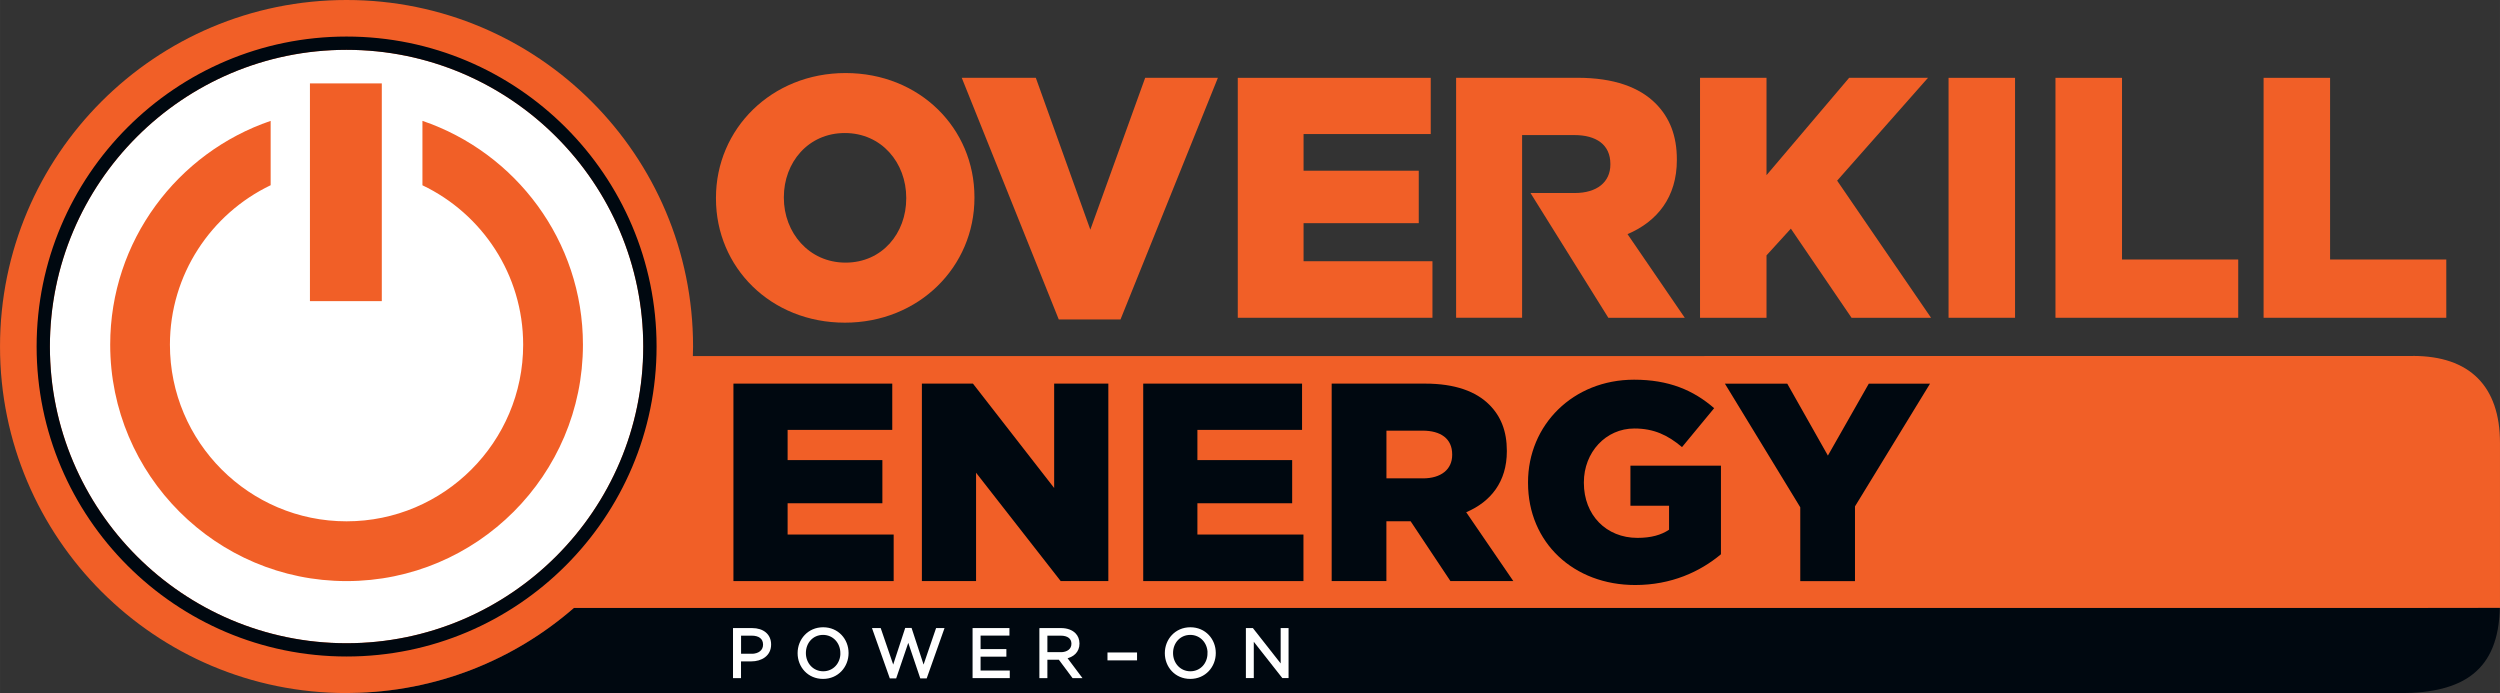
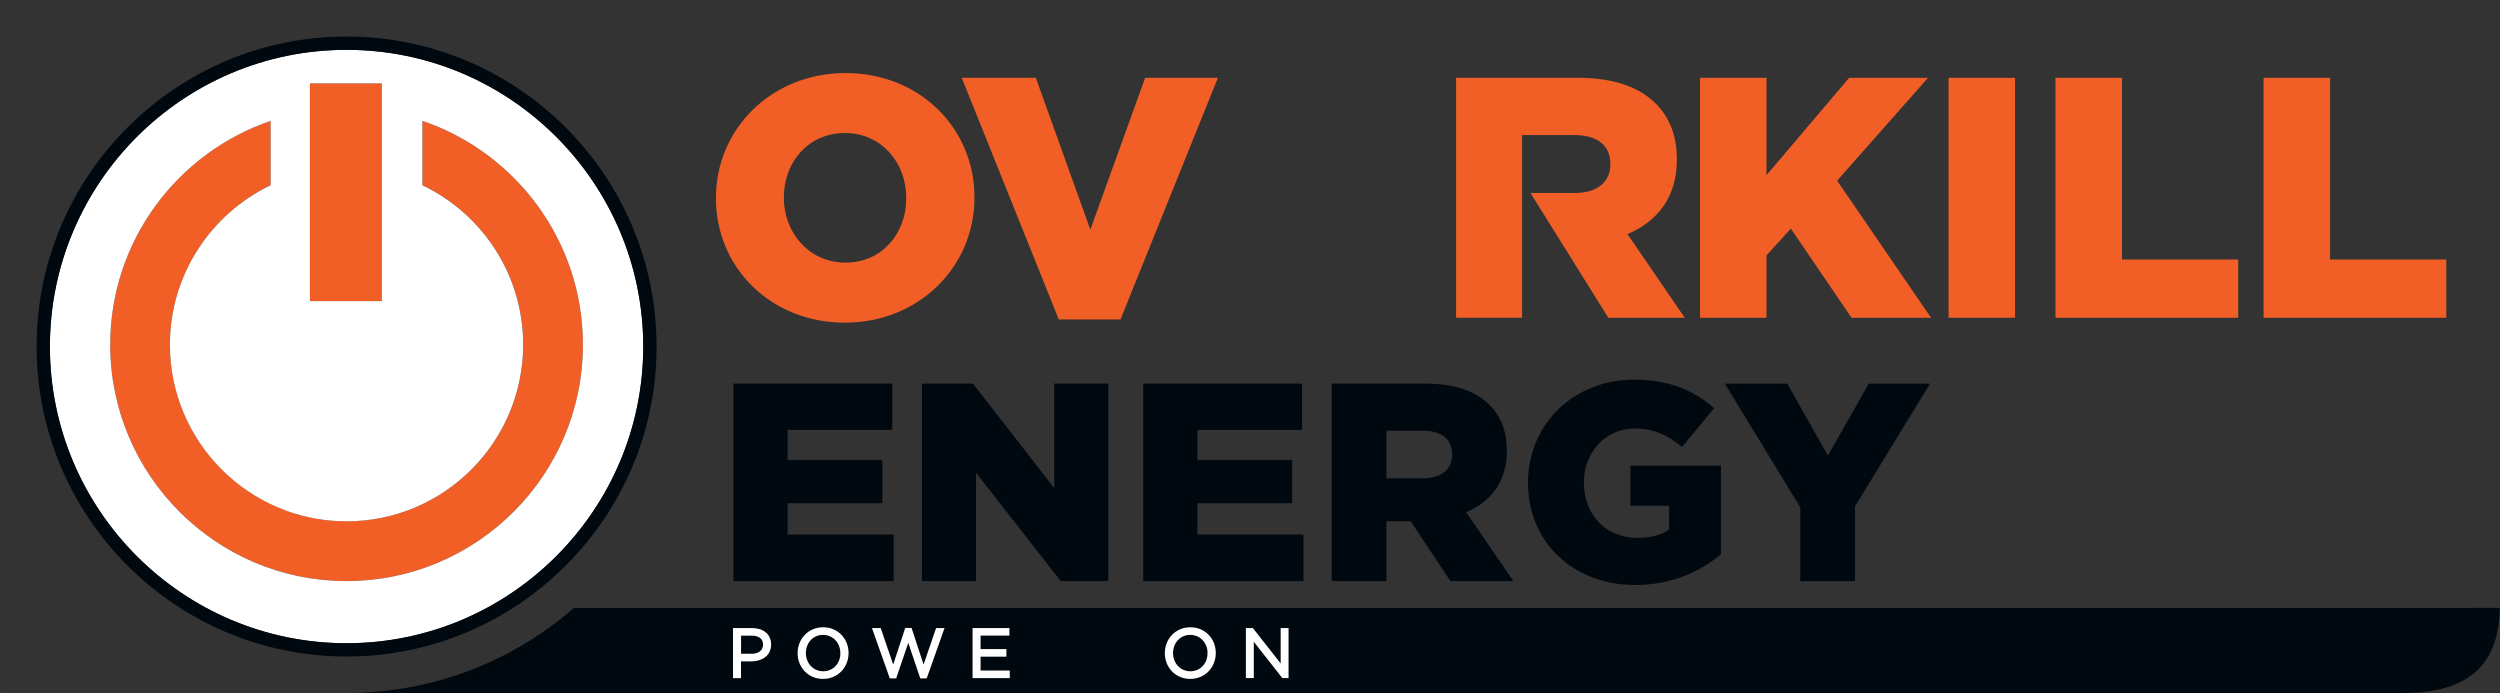
<svg xmlns="http://www.w3.org/2000/svg" id="Layer_2" width="164.08mm" height="45.49mm" viewBox="0 0 465.11 128.95">
  <rect x="0" y="0" width="465.11" height="128.95" fill="#333333" stroke="none" />
  <g id="Layer_1-2">
    <path d="M133.2,36.93v-.13c0-12.82,10.33-23.21,24.11-23.21s23.98,10.27,23.98,23.09v.13c0,12.82-10.33,23.22-24.11,23.22s-23.98-10.27-23.98-23.09M168.6,36.93v-.13c0-6.51-4.59-12.05-11.42-12.05s-11.35,5.48-11.35,11.93v.13c0,6.44,4.65,12.05,11.48,12.05s11.29-5.49,11.29-11.93" fill="#f15f27" stroke-width="0" />
    <polygon points="178.93 14.48 192.71 14.48 202.85 42.73 213.05 14.48 226.58 14.48 208.46 59.44 196.98 59.44 178.93 14.48" fill="#f15f27" stroke-width="0" />
-     <polygon points="230.28 14.48 266.18 14.48 266.18 24.94 242.52 24.94 242.52 31.76 263.95 31.76 263.95 41.52 242.52 41.52 242.52 48.6 266.5 48.6 266.5 59.12 230.28 59.12 230.28 14.48" fill="#f15f27" stroke-width="0" />
    <polygon points="316.28 14.48 328.65 14.48 328.65 32.59 344.02 14.48 358.69 14.48 341.79 33.61 359.26 59.12 344.47 59.12 333.18 42.54 328.65 47.51 328.65 59.12 316.28 59.12 316.28 14.48" fill="#f15f27" stroke-width="0" />
    <rect x="362.52" y="14.48" width="12.37" height="44.64" fill="#f15f27" stroke-width="0" />
    <polygon points="382.41 14.48 394.79 14.48 394.79 48.28 416.41 48.28 416.41 59.12 382.41 59.12 382.41 14.48" fill="#f15f27" stroke-width="0" />
    <polygon points="421.13 14.48 433.5 14.48 433.5 48.28 455.12 48.28 455.12 59.12 421.13 59.12 421.13 14.48" fill="#f15f27" stroke-width="0" />
    <path d="M302.79,43.56c5.55-2.36,9.18-6.89,9.18-13.78v-.13c0-4.4-1.34-7.78-3.95-10.4-3-3-7.72-4.78-14.54-4.78h-22.58v44.64h12.28V25.13h9.72c4.08,0,6.7,1.79,6.7,5.36v.13c0,3.25-2.49,5.29-6.63,5.29h-8.23l14.48,23.21h14.22s-10.65-15.56-10.65-15.56Z" fill="#f15f27" stroke-width="0" />
    <rect x="57.66" y="15.52" width="13.37" height="40.51" fill="#f15f27" stroke-width="0" />
    <path d="M50.35,34.46v-11.97c-17.34,5.9-29.85,22.33-29.85,41.64,0,24.25,19.73,43.98,43.97,43.98s43.98-19.73,43.98-43.98c0-19.31-12.51-35.73-29.85-41.64v11.97c11.07,5.29,18.74,16.6,18.74,29.66,0,18.12-14.74,32.86-32.86,32.86s-32.86-14.74-32.86-32.86c0-13.06,7.67-24.37,18.74-29.67h0Z" fill="#f15f27" stroke-width="0" />
    <path d="M106.77,113.11c-11.13,9.69-25.61,15.62-41.48,15.82.26,0,.51.02.77.02.39,0,.77-.02,1.15-.03.28,0,.54.03.83.03h378.5c11.86,0,18.29-4.3,18.54-15.86-.45,0-5.26.02-15.29.02,0,0-343.02,0-343.02,0Z" fill="#000810" stroke-width="0" />
-     <path d="M448.93,66.23l-320.03.02c.02-.59.04-1.18.04-1.77.01-35.61-28.86-64.48-64.47-64.48S0,28.87,0,64.47s28.86,64.47,64.47,64.47c.27,0,.54-.02.82-.02,15.87-.2,30.35-6.13,41.48-15.82h343.01c10.03,0,14.84-.02,15.29-.02h.04v-30.67c0-10.56-5.64-16.19-16.19-16.19h0Z" fill="#f15f27" stroke-width="0" />
    <path d="M9.28,64.47c0,30.43,24.76,55.2,55.19,55.2s55.2-24.76,55.2-55.2S94.91,9.27,64.47,9.27,9.28,34.03,9.28,64.47ZM78.6,22.49c17.34,5.9,29.85,22.33,29.85,41.64,0,24.25-19.73,43.98-43.98,43.98s-43.97-19.73-43.97-43.98c0-19.31,12.51-35.73,29.85-41.64v11.97c-11.07,5.3-18.74,16.61-18.74,29.67,0,18.12,14.74,32.86,32.86,32.86s32.86-14.74,32.86-32.86c0-13.06-7.66-24.37-18.74-29.66v-11.97h0ZM71.03,56.03h-13.37V15.52h13.37v40.51Z" fill="#fff" stroke-width="0" />
    <path d="M6.81,64.47c0,31.8,25.87,57.67,57.67,57.67s57.67-25.87,57.67-57.67S96.27,6.8,64.47,6.8,6.81,32.67,6.81,64.47ZM119.67,64.47c0,30.43-24.76,55.2-55.2,55.2S9.28,94.91,9.28,64.47,34.04,9.27,64.47,9.27s55.2,24.76,55.2,55.2Z" fill="#000810" stroke-width="0" />
    <path d="M136.46,71.37h29.54v8.61h-19.47v5.62h17.63v8.03h-17.63v5.82h19.73v8.66h-29.81v-36.73h.01Z" fill="#000810" stroke-width="0" />
    <path d="M171.51,71.37h9.5l15.11,19.42v-19.42h10.08v36.73h-8.87l-15.74-20.15v20.15h-10.08v-36.73Z" fill="#000810" stroke-width="0" />
    <path d="M212.7,71.37h29.54v8.61h-19.47v5.62h17.63v8.03h-17.63v5.82h19.73v8.66h-29.81v-36.73h.01Z" fill="#000810" stroke-width="0" />
    <path d="M247.76,71.37h17.37c5.61,0,9.5,1.47,11.96,3.94,2.15,2.15,3.25,4.93,3.25,8.55v.1c0,5.67-2.99,9.39-7.56,11.34l8.76,12.8h-11.7l-7.4-11.12h-4.51v11.12h-10.18v-36.73h0ZM264.71,89c3.41,0,5.46-1.68,5.46-4.36v-.11c0-2.94-2.15-4.41-5.51-4.41h-6.72v8.87h6.77Z" fill="#000810" stroke-width="0" />
    <path d="M284.28,89.84v-.1c0-10.71,8.4-19.1,19.73-19.1,6.45,0,11.02,1.94,14.9,5.3l-5.98,7.24c-2.62-2.2-5.19-3.46-8.87-3.46-5.3,0-9.39,4.41-9.39,10.02v.1c0,5.98,4.15,10.23,9.97,10.23,2.52,0,4.41-.53,5.88-1.52v-4.46h-7.19v-7.45h16.84v16.48c-3.88,3.25-9.24,5.72-15.95,5.72-11.44,0-19.94-7.87-19.94-19h0Z" fill="#000810" stroke-width="0" />
    <path d="M334.92,94.36l-14.01-22.98h11.6l7.56,13.38,7.61-13.38h11.39l-13.96,22.83v13.91h-10.18v-13.75h-.01Z" fill="#000810" stroke-width="0" />
    <path d="M136.63,117.1h3.29c1.99,0,3.29,1.06,3.29,2.79v.03c0,1.9-1.58,2.88-3.46,2.88h-2.14v3.11h-.99v-8.8h.01ZM139.8,121.89c1.46,0,2.41-.78,2.41-1.94v-.03c0-1.26-.94-1.91-2.36-1.91h-2.23v3.87h2.18Z" fill="#fff" stroke="#fff" stroke-miterlimit="10" stroke-width=".5" />
    <path d="M148.64,121.53v-.03c0-2.43,1.82-4.55,4.5-4.55s4.48,2.1,4.48,4.53v.03c0,2.43-1.82,4.55-4.5,4.55s-4.48-2.1-4.48-4.53ZM156.59,121.53v-.03c0-2-1.46-3.63-3.47-3.63s-3.44,1.61-3.44,3.61v.03c0,2,1.46,3.63,3.47,3.63s3.45-1.61,3.45-3.61h0Z" fill="#fff" stroke="#fff" stroke-miterlimit="10" stroke-width=".5" />
    <path d="M162.59,117.1h1.08l2.51,7.33,2.41-7.36h.82l2.41,7.36,2.51-7.33h1.04l-3.14,8.86h-.84l-2.41-7.14-2.43,7.14h-.83l-3.14-8.86h0Z" fill="#fff" stroke="#fff" stroke-miterlimit="10" stroke-width=".5" />
    <path d="M181.19,117.1h6.36v.9h-5.37v3.01h4.8v.91h-4.8v3.08h5.43v.91h-6.42v-8.8h0Z" fill="#fff" stroke="#fff" stroke-miterlimit="10" stroke-width=".5" />
-     <path d="M193.62,117.1h3.78c1.08,0,1.95.33,2.5.88.43.43.68,1.04.68,1.74v.02c0,1.46-1.01,2.31-2.39,2.57l2.7,3.6h-1.22l-2.55-3.42h-2.51v3.42h-.99v-8.8h0ZM197.32,121.59c1.32,0,2.26-.68,2.26-1.81v-.03c0-1.08-.83-1.74-2.25-1.74h-2.72v3.57h2.71Z" fill="#fff" stroke="#fff" stroke-miterlimit="10" stroke-width=".5" />
-     <path d="M206.29,121.64h5v.97h-5v-.97Z" fill="#fff" stroke="#fff" stroke-miterlimit="10" stroke-width=".5" />
    <path d="M216.96,121.53v-.03c0-2.43,1.82-4.55,4.5-4.55s4.48,2.1,4.48,4.53v.03c0,2.43-1.82,4.55-4.5,4.55s-4.48-2.1-4.48-4.53ZM224.91,121.53v-.03c0-2-1.46-3.63-3.47-3.63s-3.45,1.61-3.45,3.61v.03c0,2,1.46,3.63,3.47,3.63s3.44-1.61,3.44-3.61h0Z" fill="#fff" stroke="#fff" stroke-miterlimit="10" stroke-width=".5" />
    <path d="M232.04,117.1h.93l5.54,7.05v-7.05h.97v8.8h-.79l-5.68-7.22v7.22h-.97v-8.8Z" fill="#fff" stroke="#fff" stroke-miterlimit="10" stroke-width=".5" />
  </g>
</svg>